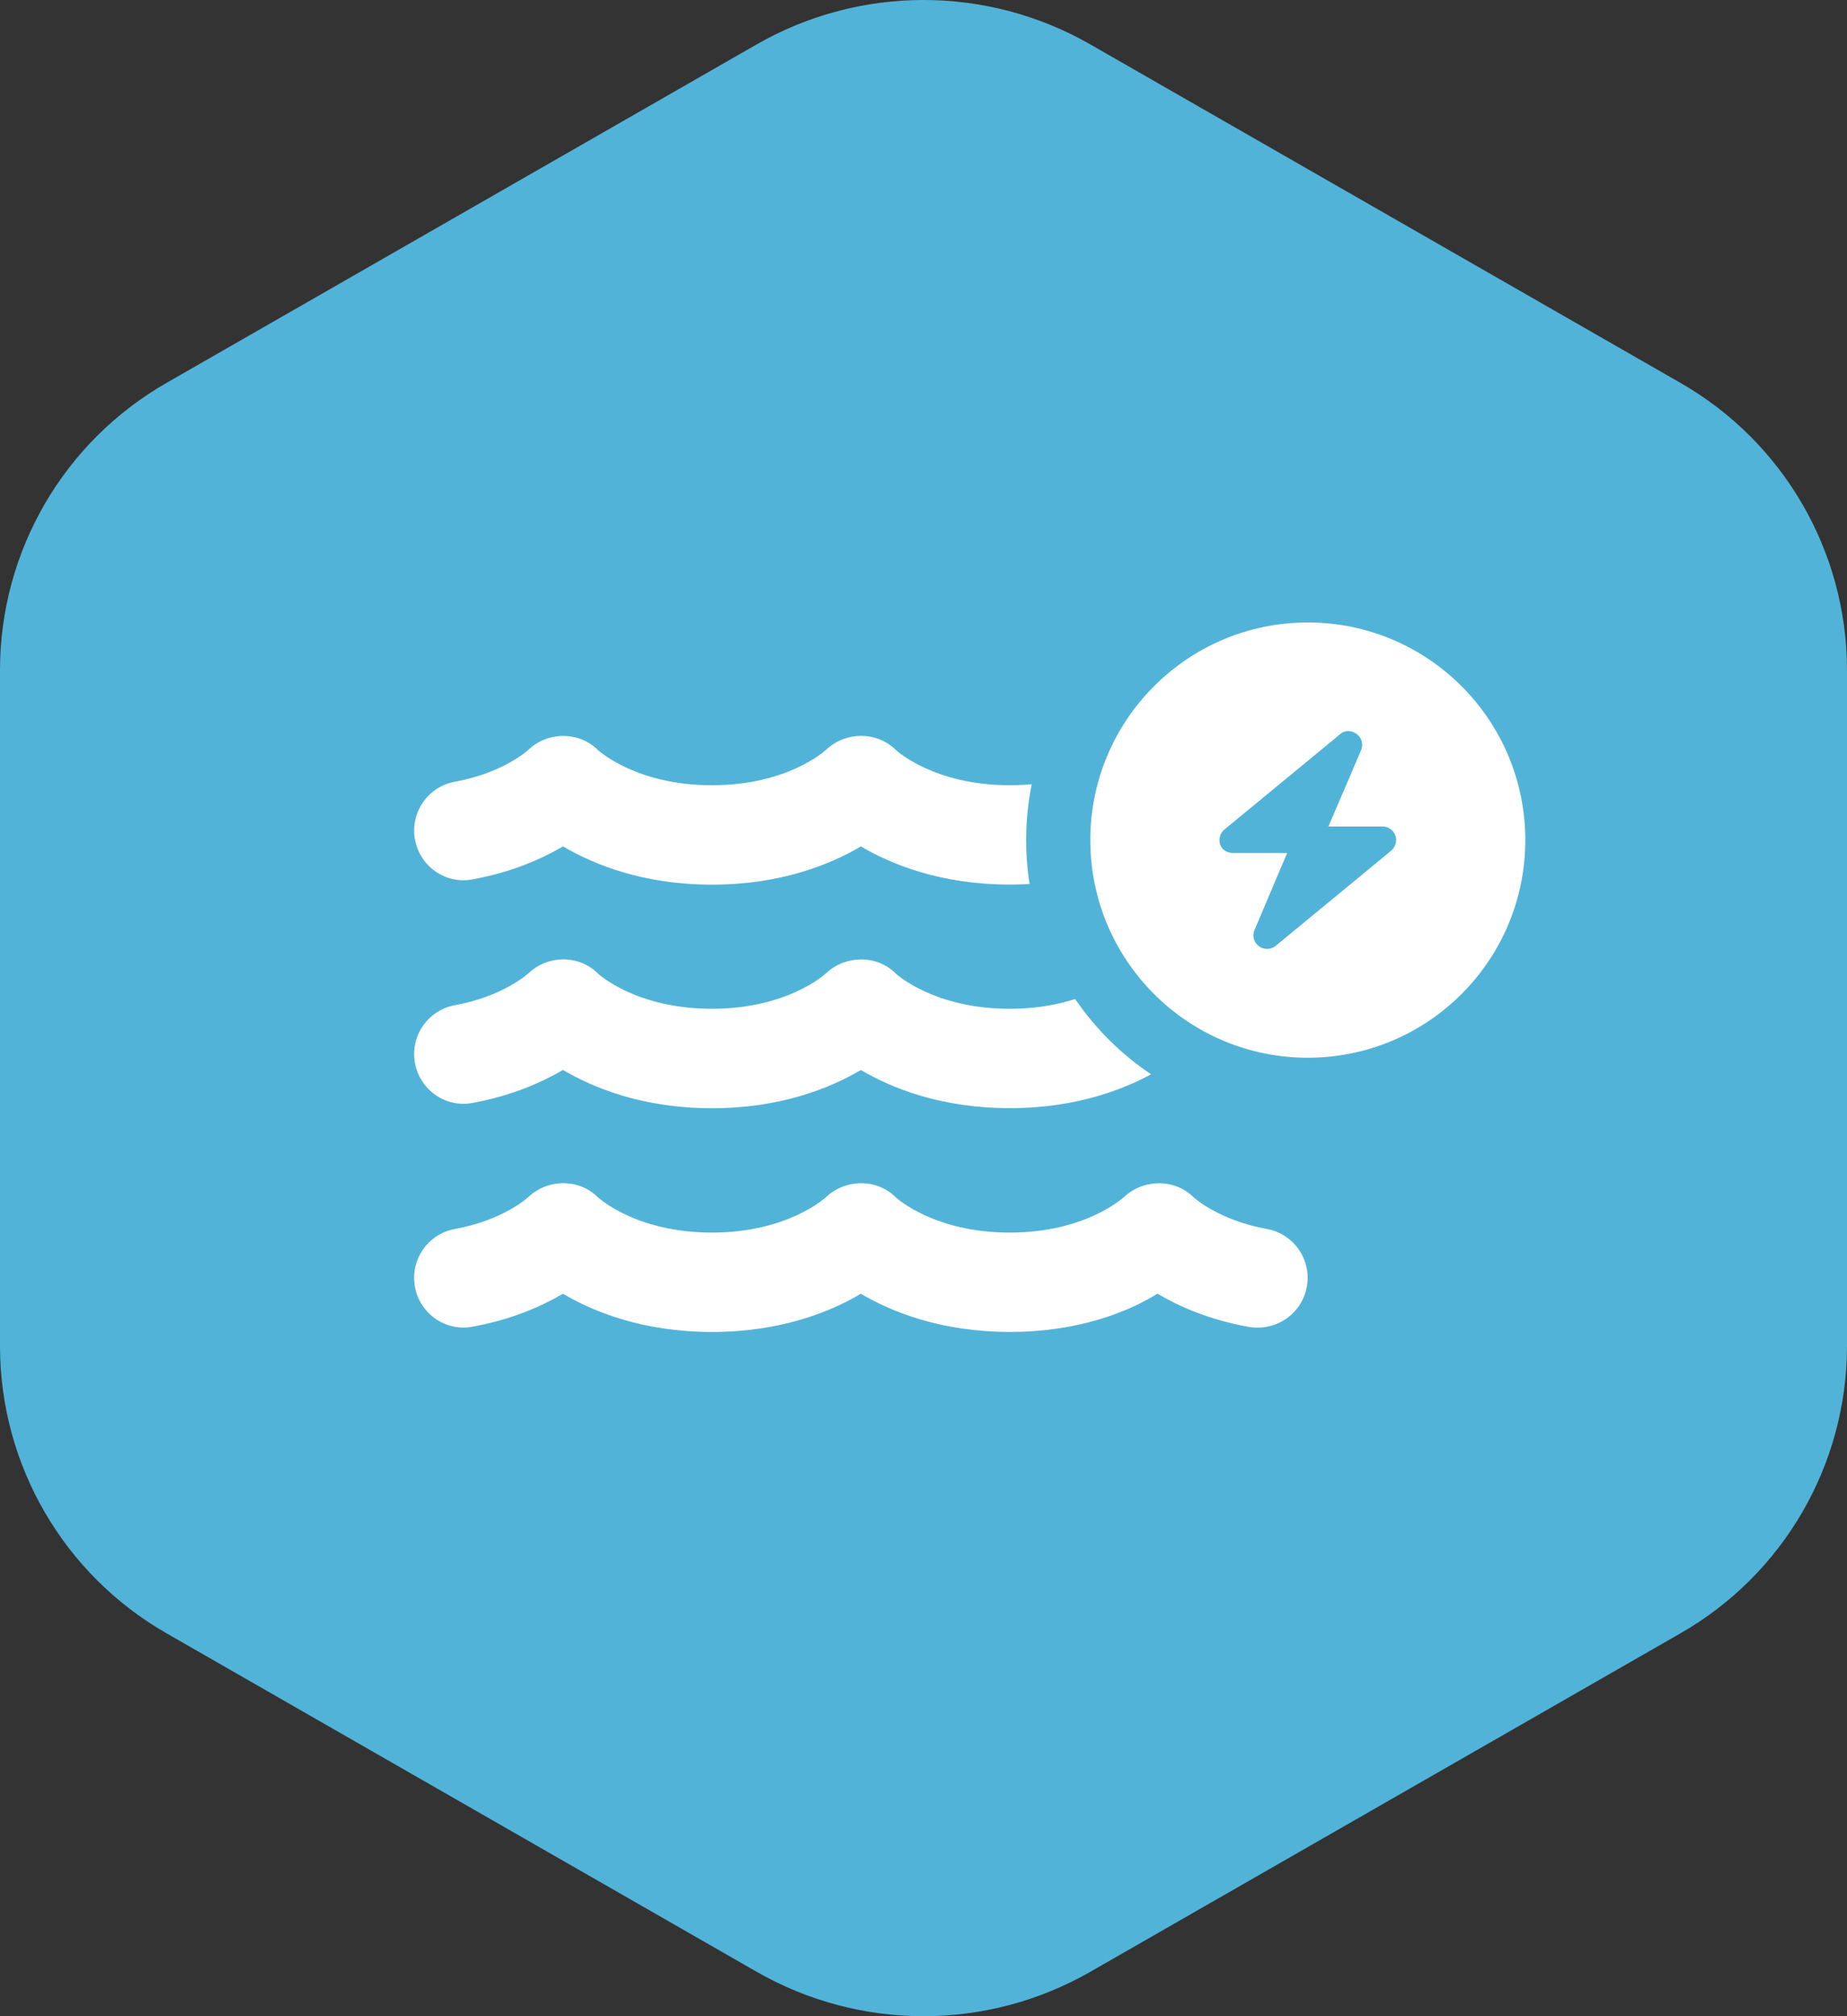
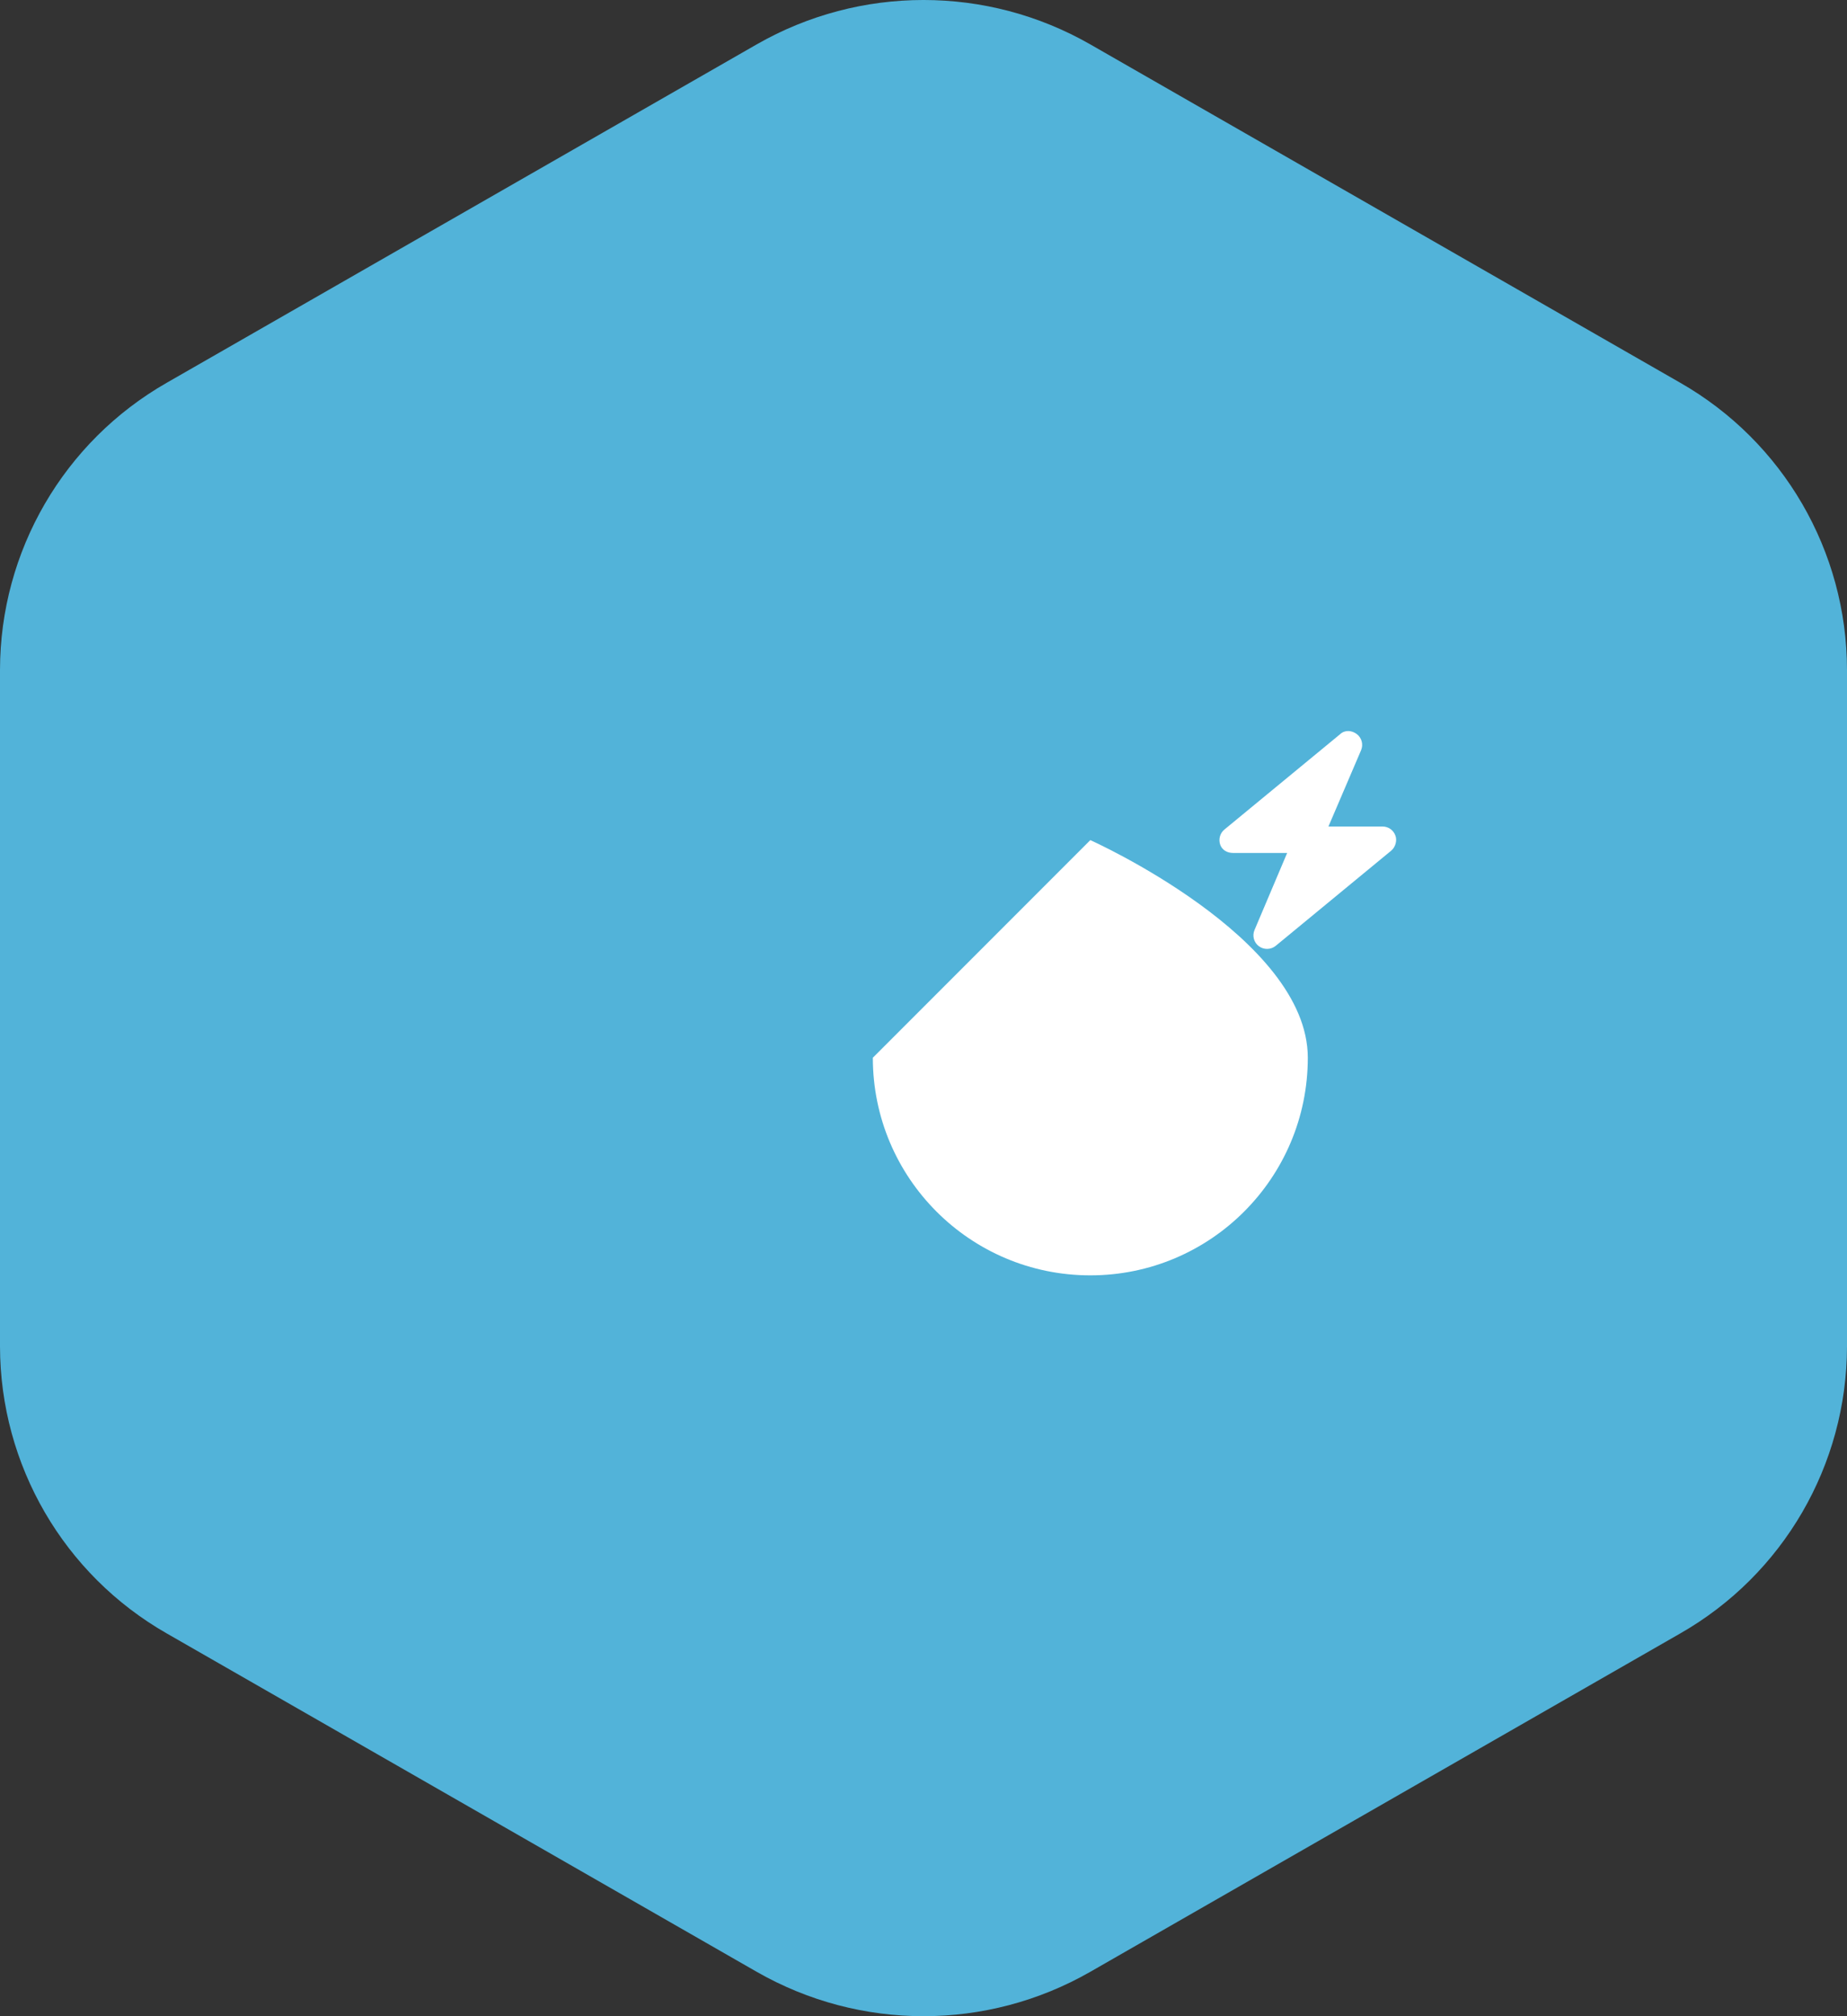
<svg xmlns="http://www.w3.org/2000/svg" width="220" height="240" viewBox="0 0 220 240">
  <rect x="0" y="0" width="220" height="240" fill="#333333" stroke="none" />
  <defs>
    <style>.c{fill:#52b3d9;}.d{fill:#fff;}</style>
  </defs>
  <g id="a">
    <path class="c" d="M220,160.272v-80.544c-.018-14.129-7.6-27.167-19.871-34.17L129.87,5.286c-12.31-7.049-27.432-7.049-39.742,0L19.871,45.558C7.6,52.561.018,65.599-0,79.728v80.545c.018,14.129,7.6,27.166,19.871,34.169l70.258,40.272c12.31,7.049,27.432,7.049,39.742,0l70.259-40.272c12.271-7.003,19.852-20.041,19.87-34.17Z" />
  </g>
  <g id="b">
-     <path class="d" d="M155.655,153.171c-.591,3.215-3.64,5.377-7.041,4.754-4.68-.855-8.262-2.459-10.751-3.926-3.436,2.13-9.333,4.548-17.57,4.548-8.24,0-14.152-2.42-17.755-4.54-3.604,2.131-9.498,4.543-17.729,4.543-8.234,0-14.148-2.418-17.751-4.549-2.489,1.46-6.071,3.067-10.749,3.917-3.227.628-6.294-1.533-6.886-4.745-.585-3.211,1.541-6.287,4.752-6.877,5.77-1.057,8.654-3.707,8.776-3.817,2.329-2.183,6.036-2.199,8.294.063.12.104,4.578,4.179,13.557,4.179s13.431-4.083,13.622-4.248c2.326-2.17,6.036-2.194,8.294.069.12.104,4.578,4.179,13.557,4.179s13.431-4.083,13.628-4.247c2.328-2.17,6.039-2.183,8.297.069.054.046,2.938,2.696,8.708,3.752,3.215.591,5.339,3.658,4.748,6.872ZM49.426,99.931c-.585-3.211,1.541-6.287,4.752-6.876,5.772-1.057,8.656-3.706,8.776-3.817,2.33-2.182,6.034-2.199,8.288.064.129.104,4.585,4.171,13.563,4.171s13.437-4.076,13.622-4.249c2.326-2.17,6.036-2.194,8.294.069.12.104,4.58,4.179,13.557,4.179s13.437-4.076,13.622-4.249c2.328-2.17,6.04-2.183,8.298.069.053.046,2.937,2.695,8.707,3.752,3.21.589,5.338,3.666,4.752,6.877-.589,3.21-3.638,5.375-6.882,4.752-4.68-.855-8.262-2.459-10.751-3.926-3.603,2.13-9.509,4.548-17.746,4.548-8.23,0-14.129-2.413-17.736-4.543-3.604,2.13-9.505,4.554-17.736,4.554-8.234,0-14.141-2.43-17.744-4.56-2.489,1.467-6.071,3.072-10.751,3.926-3.227.628-6.294-1.533-6.884-4.743ZM155.653,126.535c-.589,3.21-3.638,5.375-6.882,4.752-4.68-.855-8.262-2.459-10.751-3.926-3.602,2.13-9.509,4.548-17.745,4.548-8.231,0-14.13-2.413-17.736-4.543-3.604,2.13-9.505,4.554-17.736,4.554-8.234,0-14.141-2.43-17.744-4.56-2.489,1.459-6.071,3.067-10.751,3.924-3.227.623-6.293-1.541-6.882-4.751-.585-3.211,1.541-6.288,4.752-6.877,5.772-1.053,8.656-3.714,8.776-3.806,2.33-2.199,6.034-2.217,8.288.055.129.111,4.578,4.176,13.555,4.176s13.437-4.076,13.622-4.249c2.328-2.162,6.041-2.199,8.294.07.12.104,4.58,4.179,13.557,4.179s13.437-4.076,13.622-4.249c2.328-2.162,6.041-2.18,8.308.072.054.046,2.938,2.696,8.708,3.752,3.215.591,5.339,3.677,4.746,6.878Z" />
-     <circle class="c" cx="155.775" cy="100.003" r="33.552" />
-     <path class="d" d="M129.87,100.003c0-14.308,11.597-25.905,25.905-25.905s25.905,11.597,25.905,25.905-11.597,25.905-25.905,25.905-25.905-11.597-25.905-25.905ZM159.6,87.415l-13.762,11.334c-.526.435-.718,1.153-.496,1.801.233.647.84.982,1.528.982h6.446l-3.886,9.168c-.294.688-.081,1.488.516,1.933.597.445,1.427.425,2.003-.041l13.762-11.334c.526-.435.718-1.245.496-1.801-.233-.647-.84-1.072-1.528-1.072h-6.446l3.886-9.077c.294-.688.081-1.488-.516-1.933-.597-.445-1.427-.516-2.003.041Z" />
+     <path class="d" d="M129.87,100.003s25.905,11.597,25.905,25.905-11.597,25.905-25.905,25.905-25.905-11.597-25.905-25.905ZM159.6,87.415l-13.762,11.334c-.526.435-.718,1.153-.496,1.801.233.647.84.982,1.528.982h6.446l-3.886,9.168c-.294.688-.081,1.488.516,1.933.597.445,1.427.425,2.003-.041l13.762-11.334c.526-.435.718-1.245.496-1.801-.233-.647-.84-1.072-1.528-1.072h-6.446l3.886-9.077c.294-.688.081-1.488-.516-1.933-.597-.445-1.427-.516-2.003.041Z" />
  </g>
</svg>